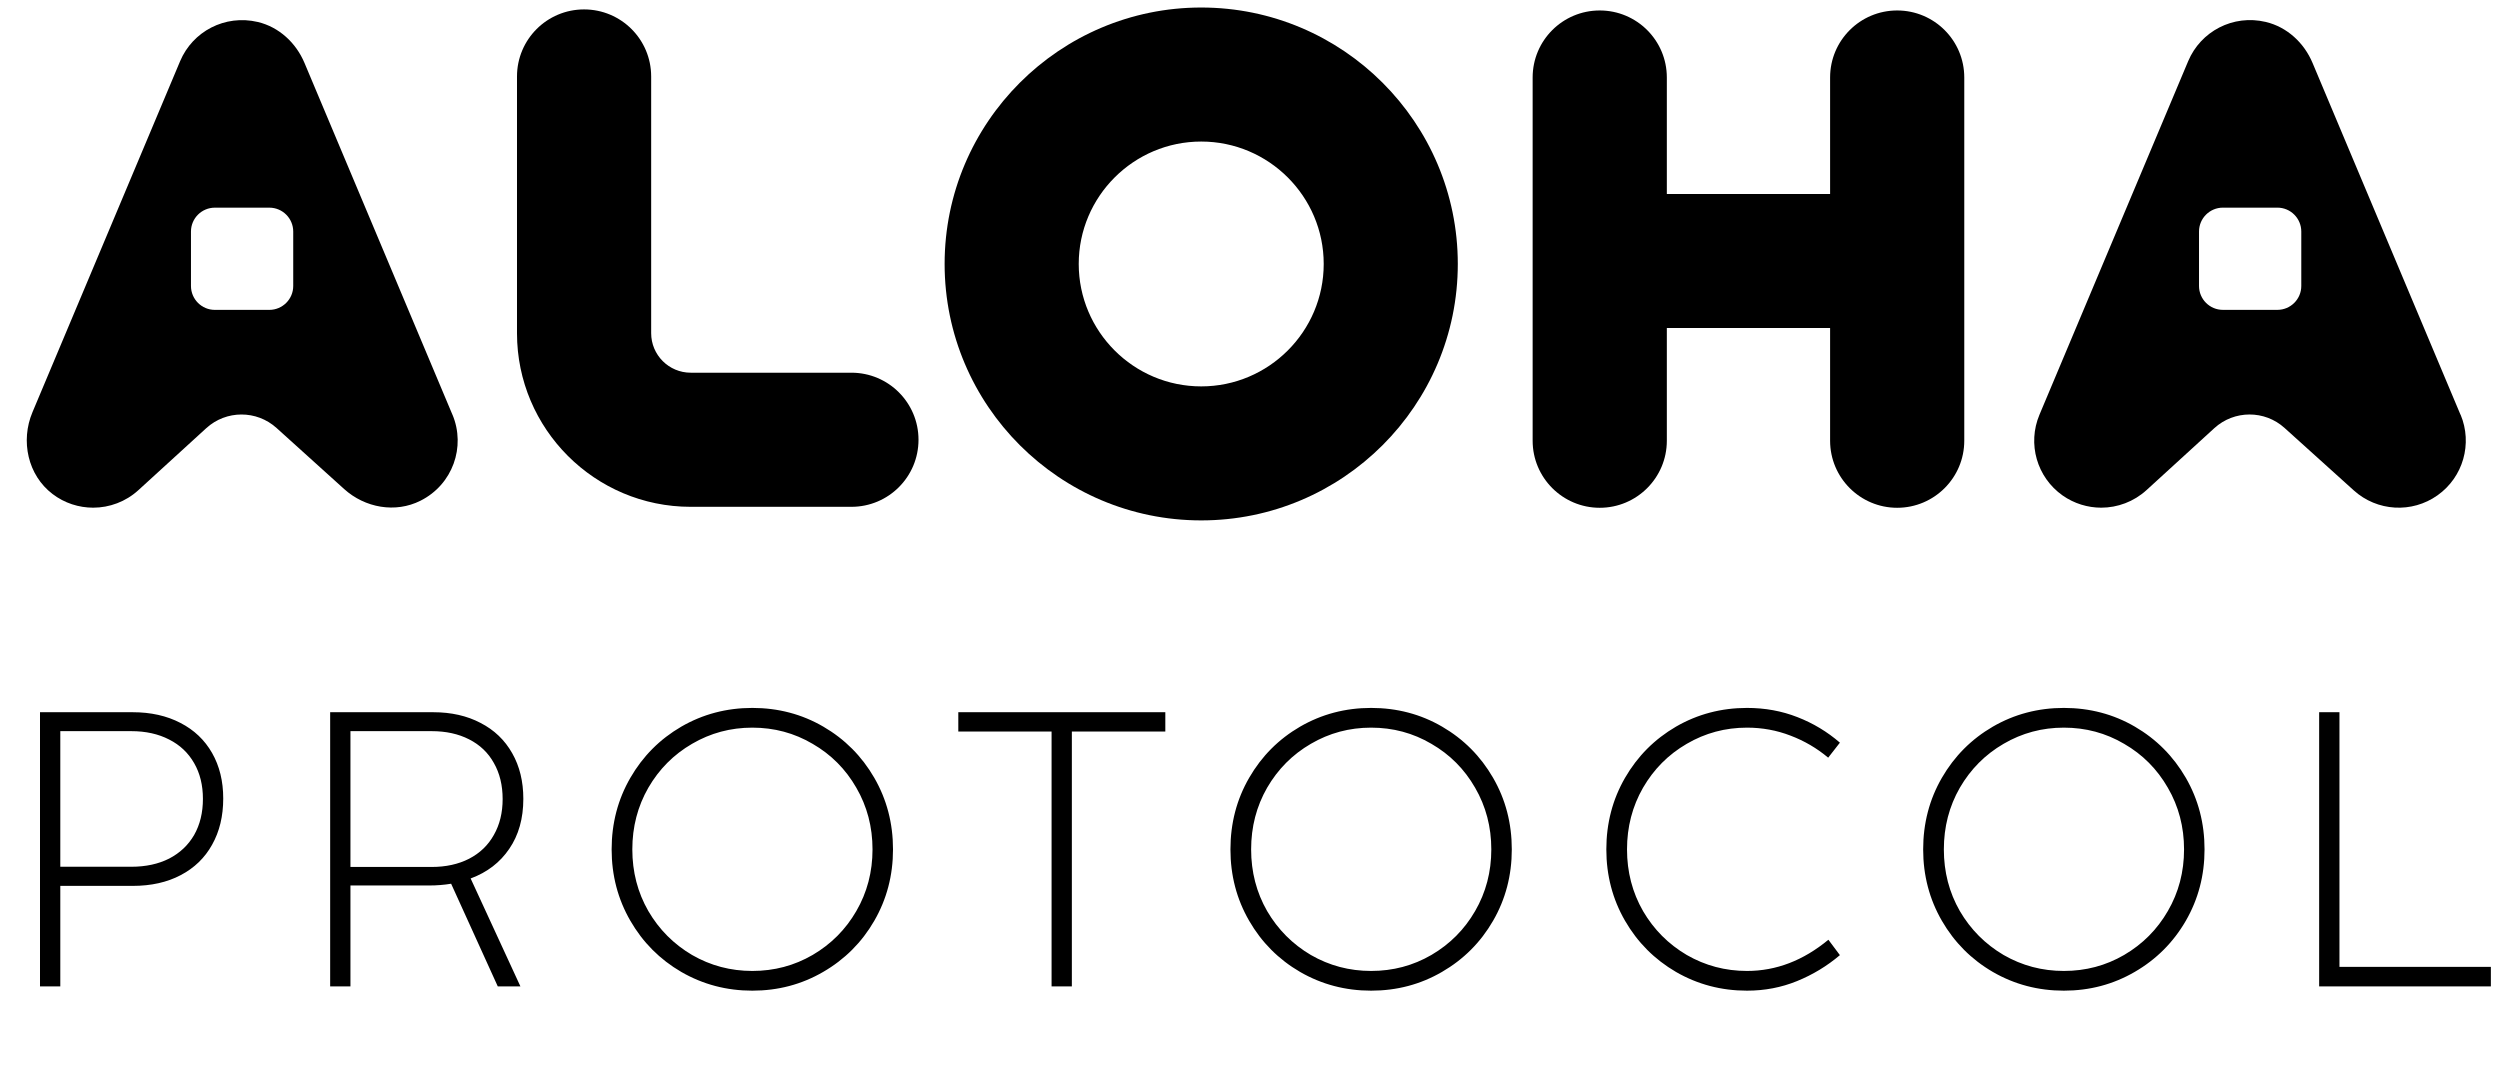
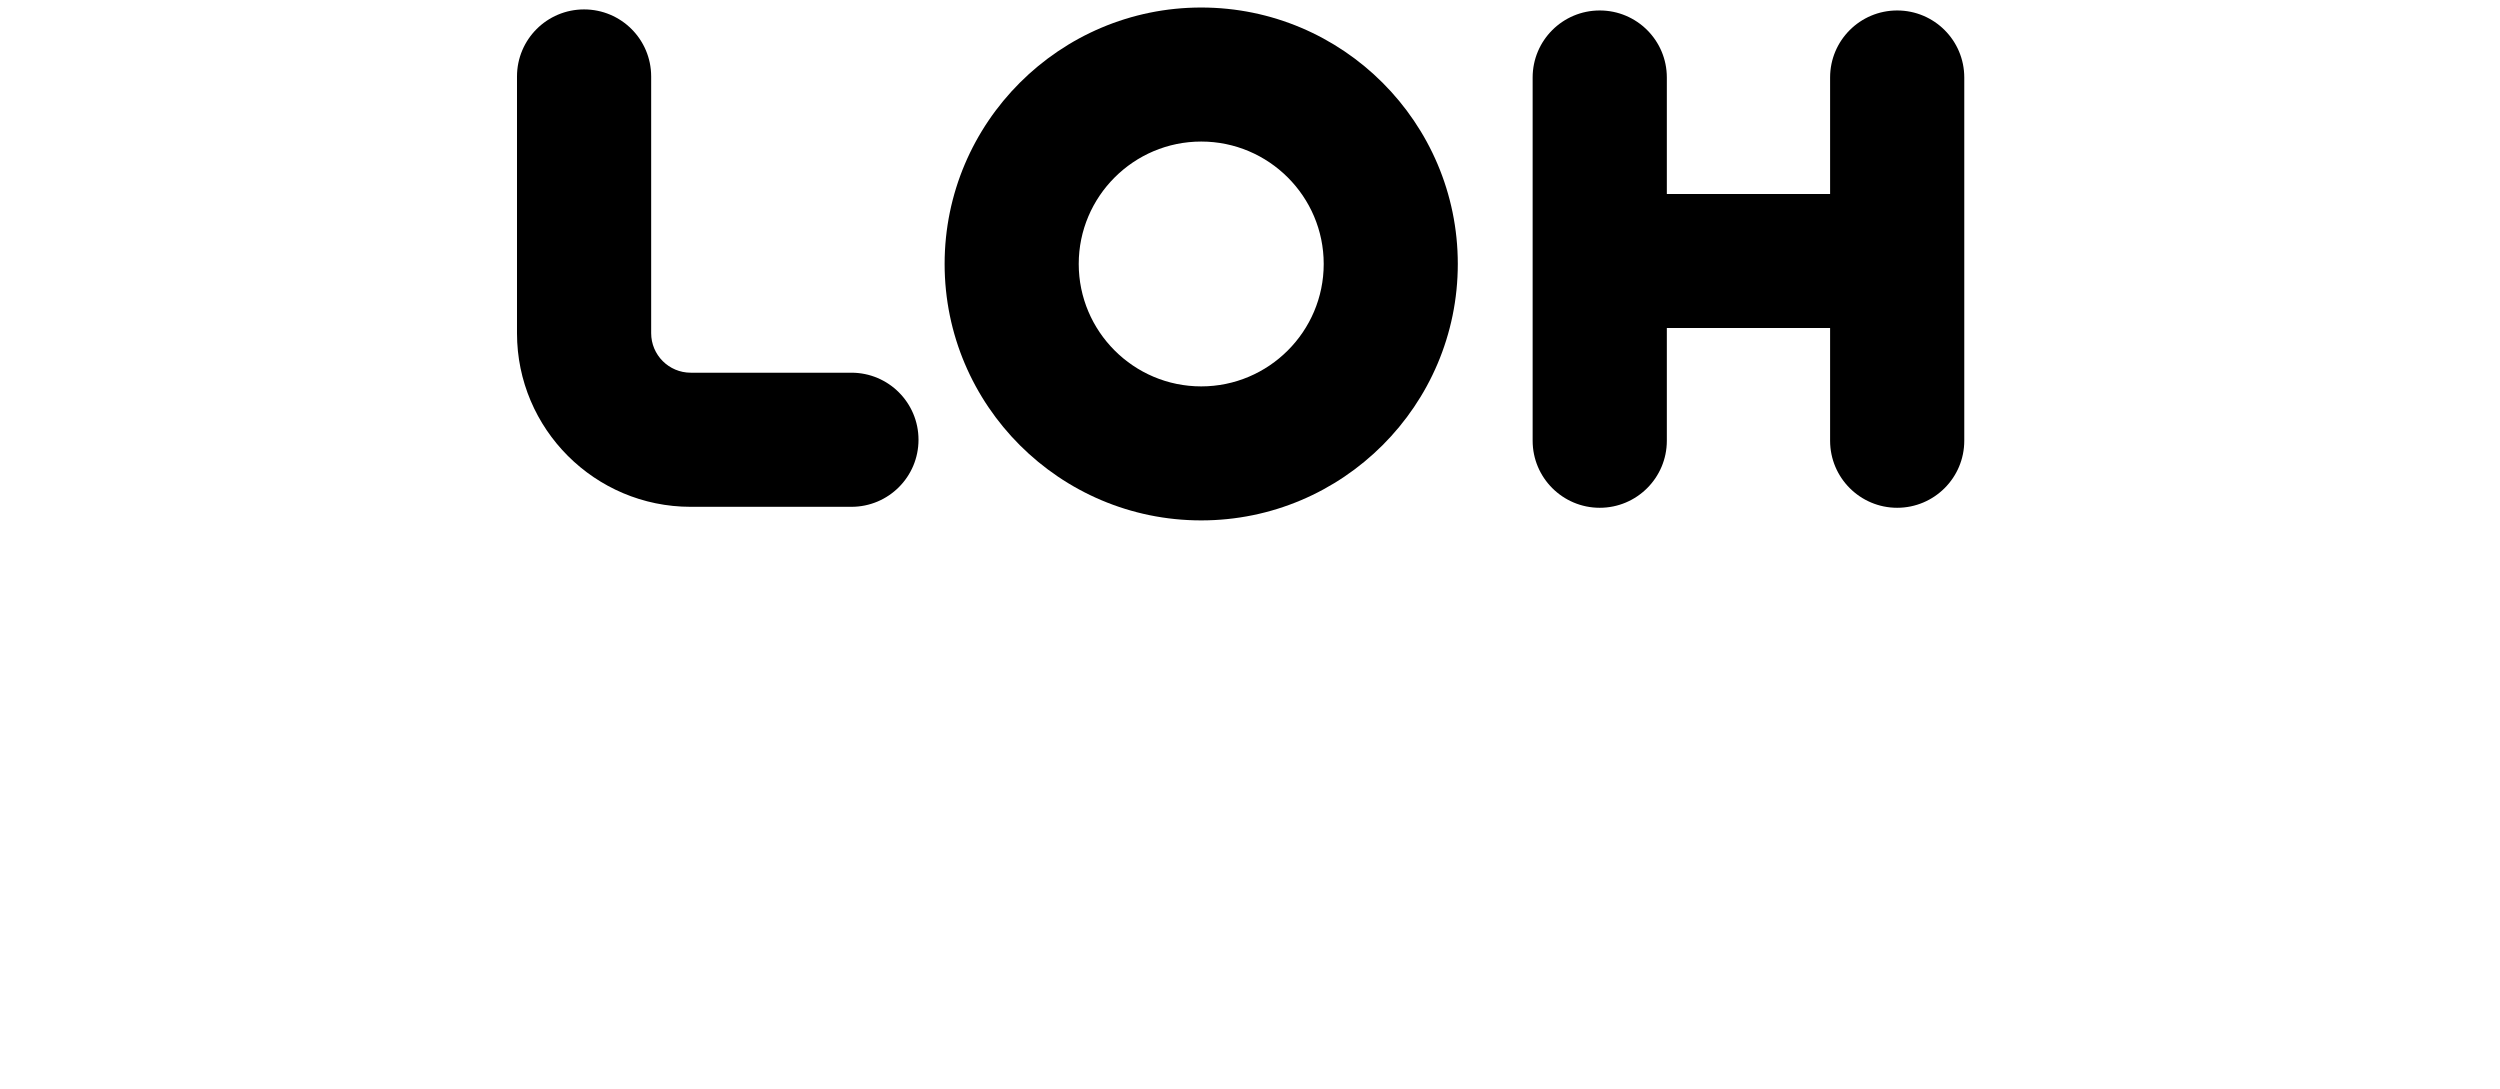
<svg xmlns="http://www.w3.org/2000/svg" width="124" height="54" viewBox="0 0 124 54" fill="none">
  <path d="M42.226 25.138H34.256C29.504 25.138 25.643 21.275 25.643 16.529V3.793C25.643 1.955 27.131 0.467 28.97 0.467C30.809 0.467 32.298 1.955 32.298 3.793V16.525C32.298 17.608 33.177 18.486 34.261 18.486H42.23C44.069 18.486 45.558 19.975 45.558 21.812C45.558 23.65 44.069 25.138 42.23 25.138H42.226Z" fill="black" />
  <path d="M97.428 3.844V21.86C97.428 23.698 95.935 25.186 94.1 25.186C92.266 25.186 90.773 23.698 90.773 21.86V16.27H82.675V21.86C82.675 23.698 81.182 25.186 79.347 25.186C77.513 25.186 76.019 23.698 76.019 21.86V3.844C76.019 2.007 77.508 0.519 79.347 0.519C81.186 0.519 82.675 2.007 82.675 3.844V9.622H90.773V3.844C90.773 2.007 92.262 0.519 94.1 0.519C95.939 0.519 97.428 2.007 97.428 3.844Z" fill="black" />
  <path d="M59.58 25.812C52.562 25.812 46.853 20.107 46.853 13.092C46.853 6.078 52.562 0.373 59.58 0.373C66.598 0.373 72.307 6.078 72.307 13.092C72.307 20.107 66.598 25.812 59.58 25.812ZM59.58 7.021C56.231 7.021 53.505 9.745 53.505 13.092C53.505 16.44 56.231 19.165 59.58 19.165C62.929 19.165 65.656 16.44 65.656 13.092C65.656 9.745 62.929 7.021 59.58 7.021Z" fill="black" />
-   <path d="M122.041 20.571L114.703 3.123C114.285 2.125 113.44 1.341 112.386 1.089C110.752 0.701 109.152 1.562 108.534 3.033L101.157 20.571C100.551 22.012 101.029 23.675 102.305 24.575C102.881 24.98 103.555 25.181 104.22 25.181C105.027 25.181 105.833 24.886 106.465 24.311L109.831 21.236C110.816 20.337 112.327 20.332 113.316 21.228L116.747 24.323C117.903 25.368 119.631 25.471 120.902 24.567C122.173 23.667 122.647 22.004 122.045 20.567L122.041 20.571ZM114.144 14.184C114.144 14.84 113.611 15.369 112.958 15.369H110.257C109.6 15.369 109.071 14.836 109.071 14.184V11.485C109.071 10.828 109.605 10.299 110.257 10.299H112.958C113.615 10.299 114.144 10.832 114.144 11.485V14.184Z" fill="black" />
-   <path d="M22.442 20.572L15.103 3.123C14.685 2.126 13.841 1.341 12.787 1.09C11.153 0.706 9.553 1.563 8.934 3.034L1.609 20.448C1.011 21.872 1.378 23.569 2.607 24.503C3.204 24.959 3.917 25.181 4.621 25.181C5.427 25.181 6.234 24.887 6.865 24.311L10.231 21.237C11.217 20.337 12.727 20.333 13.717 21.228L17.07 24.256C18.103 25.19 19.613 25.462 20.855 24.836C22.454 24.034 23.111 22.162 22.442 20.567V20.572ZM14.544 14.184C14.544 14.841 14.011 15.37 13.358 15.37H10.658C10.001 15.37 9.472 14.837 9.472 14.184V11.485C9.472 10.829 10.005 10.3 10.658 10.3H13.358C14.015 10.3 14.544 10.833 14.544 11.485V14.184Z" fill="black" />
-   <path d="M1.984 48.924V35.326H6.581C7.484 35.326 8.275 35.504 8.952 35.858C9.63 36.207 10.152 36.704 10.52 37.349C10.888 37.994 11.072 38.746 11.072 39.604C11.072 40.481 10.888 41.246 10.52 41.898C10.159 42.549 9.639 43.053 8.962 43.407C8.291 43.762 7.497 43.94 6.581 43.94H2.991V48.924H1.984ZM6.513 42.991C7.229 42.991 7.855 42.856 8.391 42.585C8.926 42.307 9.339 41.917 9.63 41.414C9.92 40.904 10.065 40.307 10.065 39.623C10.065 38.946 9.92 38.355 9.63 37.852C9.339 37.342 8.926 36.952 8.391 36.681C7.855 36.404 7.229 36.265 6.513 36.265H2.991V42.991H6.513ZM25.957 39.623C25.957 40.597 25.725 41.423 25.26 42.101C24.802 42.778 24.163 43.269 23.344 43.572L25.812 48.924H24.689L22.376 43.833C22.027 43.891 21.663 43.92 21.282 43.92H17.382V48.924H16.376V35.326H21.486C22.382 35.326 23.166 35.504 23.837 35.858C24.515 36.207 25.037 36.707 25.405 37.359C25.773 38.004 25.957 38.759 25.957 39.623ZM17.382 43.001H21.408C22.118 43.001 22.737 42.865 23.266 42.594C23.802 42.317 24.212 41.923 24.495 41.414C24.786 40.904 24.931 40.31 24.931 39.633C24.931 38.949 24.786 38.352 24.495 37.843C24.212 37.333 23.802 36.942 23.266 36.671C22.737 36.4 22.118 36.265 21.408 36.265H17.382V43.001ZM37.315 49.137C36.038 49.137 34.864 48.827 33.792 48.208C32.728 47.588 31.886 46.743 31.267 45.672C30.647 44.601 30.337 43.42 30.337 42.13C30.337 40.833 30.647 39.649 31.267 38.578C31.886 37.507 32.728 36.662 33.792 36.042C34.864 35.423 36.038 35.113 37.315 35.113C38.599 35.113 39.773 35.423 40.838 36.042C41.903 36.662 42.745 37.507 43.364 38.578C43.983 39.649 44.293 40.833 44.293 42.13C44.293 43.42 43.983 44.601 43.364 45.672C42.745 46.743 41.899 47.588 40.828 48.208C39.764 48.827 38.593 49.137 37.315 49.137ZM37.315 48.159C38.399 48.159 39.396 47.895 40.306 47.366C41.222 46.83 41.945 46.104 42.474 45.188C43.009 44.266 43.277 43.246 43.277 42.13C43.277 41.014 43.009 39.994 42.474 39.072C41.945 38.149 41.222 37.423 40.306 36.894C39.396 36.358 38.399 36.091 37.315 36.091C36.238 36.091 35.241 36.358 34.325 36.894C33.415 37.423 32.692 38.149 32.157 39.072C31.628 39.994 31.363 41.014 31.363 42.13C31.363 43.246 31.628 44.266 32.157 45.188C32.692 46.104 33.415 46.83 34.325 47.366C35.241 47.895 36.238 48.159 37.315 48.159ZM53.164 48.924H52.158V36.284H47.532V35.326H57.8V36.284H53.164V48.924ZM68.007 49.137C66.73 49.137 65.556 48.827 64.485 48.208C63.42 47.588 62.578 46.743 61.959 45.672C61.339 44.601 61.03 43.42 61.03 42.13C61.03 40.833 61.339 39.649 61.959 38.578C62.578 37.507 63.42 36.662 64.485 36.042C65.556 35.423 66.73 35.113 68.007 35.113C69.291 35.113 70.466 35.423 71.53 36.042C72.595 36.662 73.437 37.507 74.056 38.578C74.676 39.649 74.985 40.833 74.985 42.13C74.985 43.42 74.676 44.601 74.056 45.672C73.437 46.743 72.592 47.588 71.521 48.208C70.456 48.827 69.285 49.137 68.007 49.137ZM68.007 48.159C69.091 48.159 70.088 47.895 70.998 47.366C71.914 46.83 72.637 46.104 73.166 45.188C73.701 44.266 73.969 43.246 73.969 42.13C73.969 41.014 73.701 39.994 73.166 39.072C72.637 38.149 71.914 37.423 70.998 36.894C70.088 36.358 69.091 36.091 68.007 36.091C66.93 36.091 65.933 36.358 65.017 36.894C64.107 37.423 63.385 38.149 62.849 39.072C62.32 39.994 62.056 41.014 62.056 42.13C62.056 43.246 62.32 44.266 62.849 45.188C63.385 46.104 64.107 46.83 65.017 47.366C65.933 47.895 66.93 48.159 68.007 48.159ZM86.652 49.137C85.375 49.137 84.2 48.827 83.129 48.208C82.065 47.588 81.223 46.743 80.603 45.672C79.984 44.601 79.674 43.42 79.674 42.13C79.674 40.833 79.984 39.649 80.603 38.578C81.223 37.507 82.065 36.662 83.129 36.042C84.2 35.423 85.375 35.113 86.652 35.113C87.543 35.113 88.375 35.265 89.149 35.568C89.93 35.871 90.633 36.294 91.259 36.836L90.678 37.581C90.117 37.11 89.494 36.746 88.81 36.487C88.126 36.223 87.407 36.091 86.652 36.091C85.575 36.091 84.578 36.358 83.662 36.894C82.752 37.423 82.029 38.149 81.494 39.072C80.965 39.994 80.7 41.014 80.7 42.13C80.7 43.246 80.965 44.266 81.494 45.188C82.029 46.104 82.752 46.83 83.662 47.366C84.578 47.895 85.575 48.159 86.652 48.159C88.097 48.159 89.443 47.643 90.688 46.611L91.259 47.375C90.62 47.917 89.91 48.346 89.13 48.663C88.355 48.979 87.53 49.137 86.652 49.137ZM102.367 49.137C101.089 49.137 99.915 48.827 98.844 48.208C97.779 47.588 96.938 46.743 96.318 45.672C95.699 44.601 95.389 43.42 95.389 42.13C95.389 40.833 95.699 39.649 96.318 38.578C96.938 37.507 97.779 36.662 98.844 36.042C99.915 35.423 101.089 35.113 102.367 35.113C103.651 35.113 104.825 35.423 105.89 36.042C106.954 36.662 107.796 37.507 108.416 38.578C109.035 39.649 109.345 40.833 109.345 42.13C109.345 43.42 109.035 44.601 108.416 45.672C107.796 46.743 106.951 47.588 105.88 48.208C104.815 48.827 103.644 49.137 102.367 49.137ZM102.367 48.159C103.451 48.159 104.448 47.895 105.357 47.366C106.274 46.83 106.996 46.104 107.525 45.188C108.061 44.266 108.329 43.246 108.329 42.13C108.329 41.014 108.061 39.994 107.525 39.072C106.996 38.149 106.274 37.423 105.357 36.894C104.448 36.358 103.451 36.091 102.367 36.091C101.289 36.091 100.293 36.358 99.376 36.894C98.467 37.423 97.744 38.149 97.208 39.072C96.679 39.994 96.415 41.014 96.415 42.13C96.415 43.246 96.679 44.266 97.208 45.188C97.744 46.104 98.467 46.83 99.376 47.366C100.293 47.895 101.289 48.159 102.367 48.159ZM123.547 48.924H115.03V35.326H116.037V47.956H123.547V48.924Z" fill="black" />
</svg>